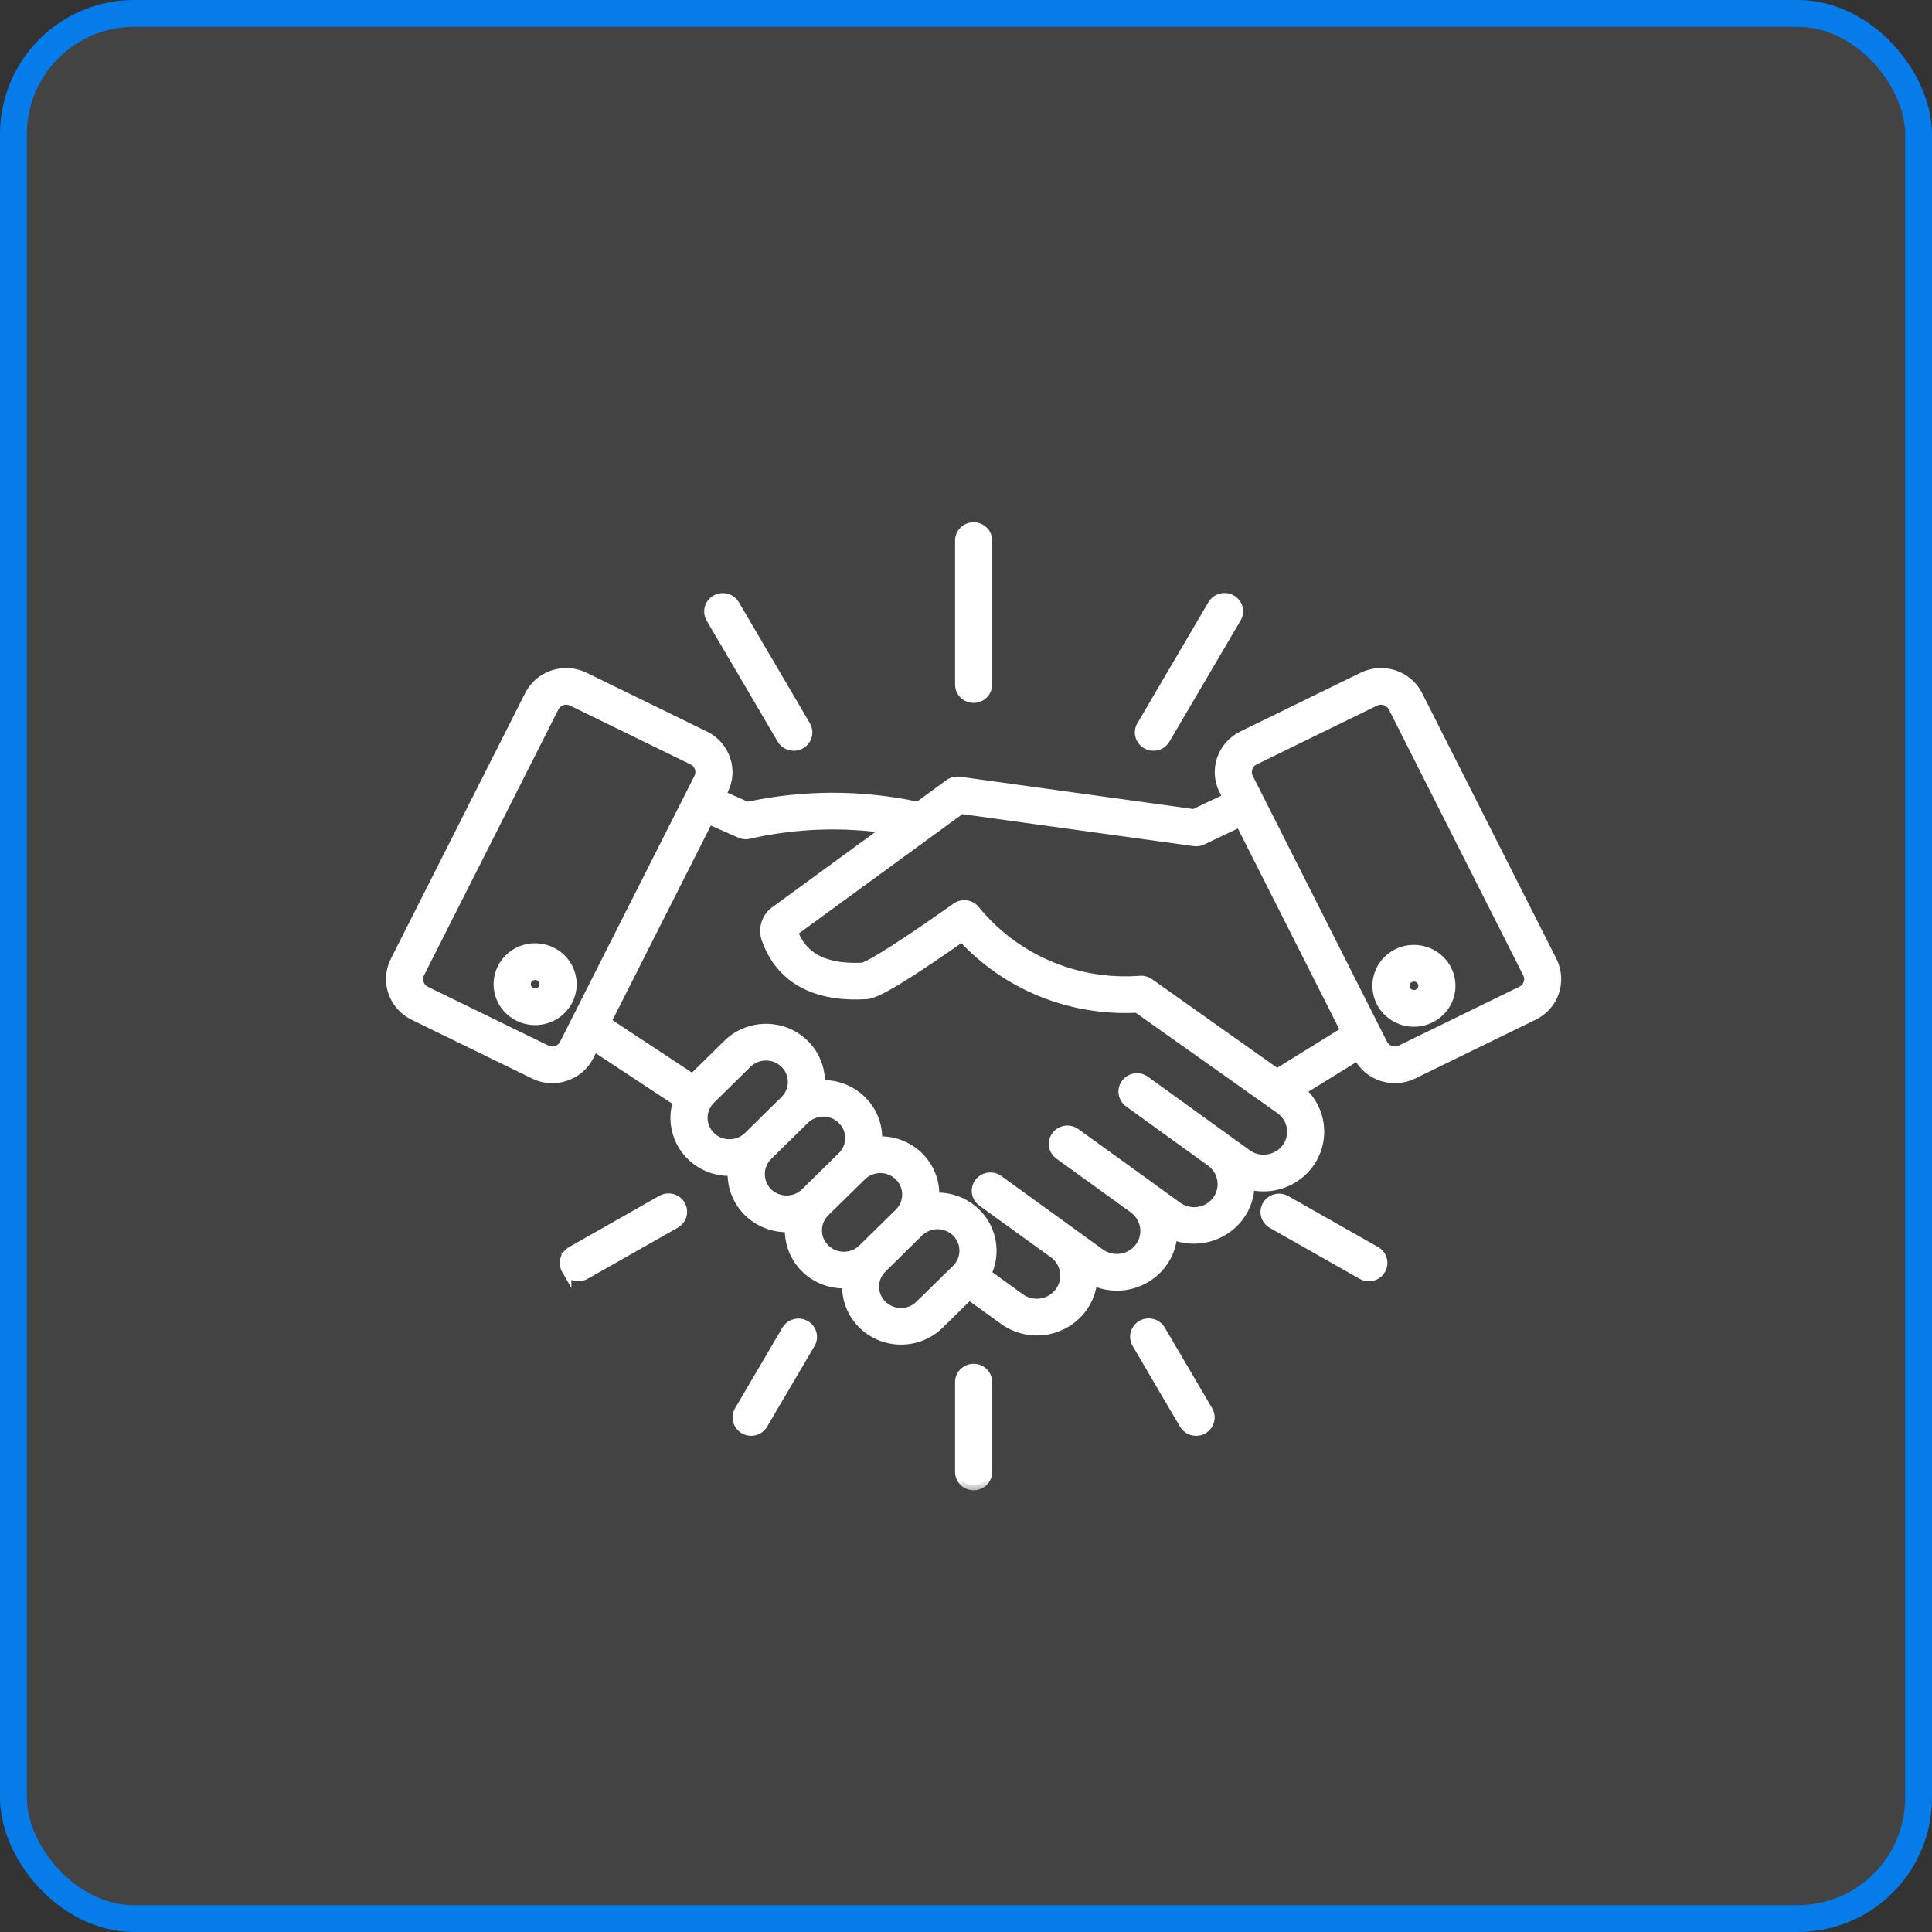
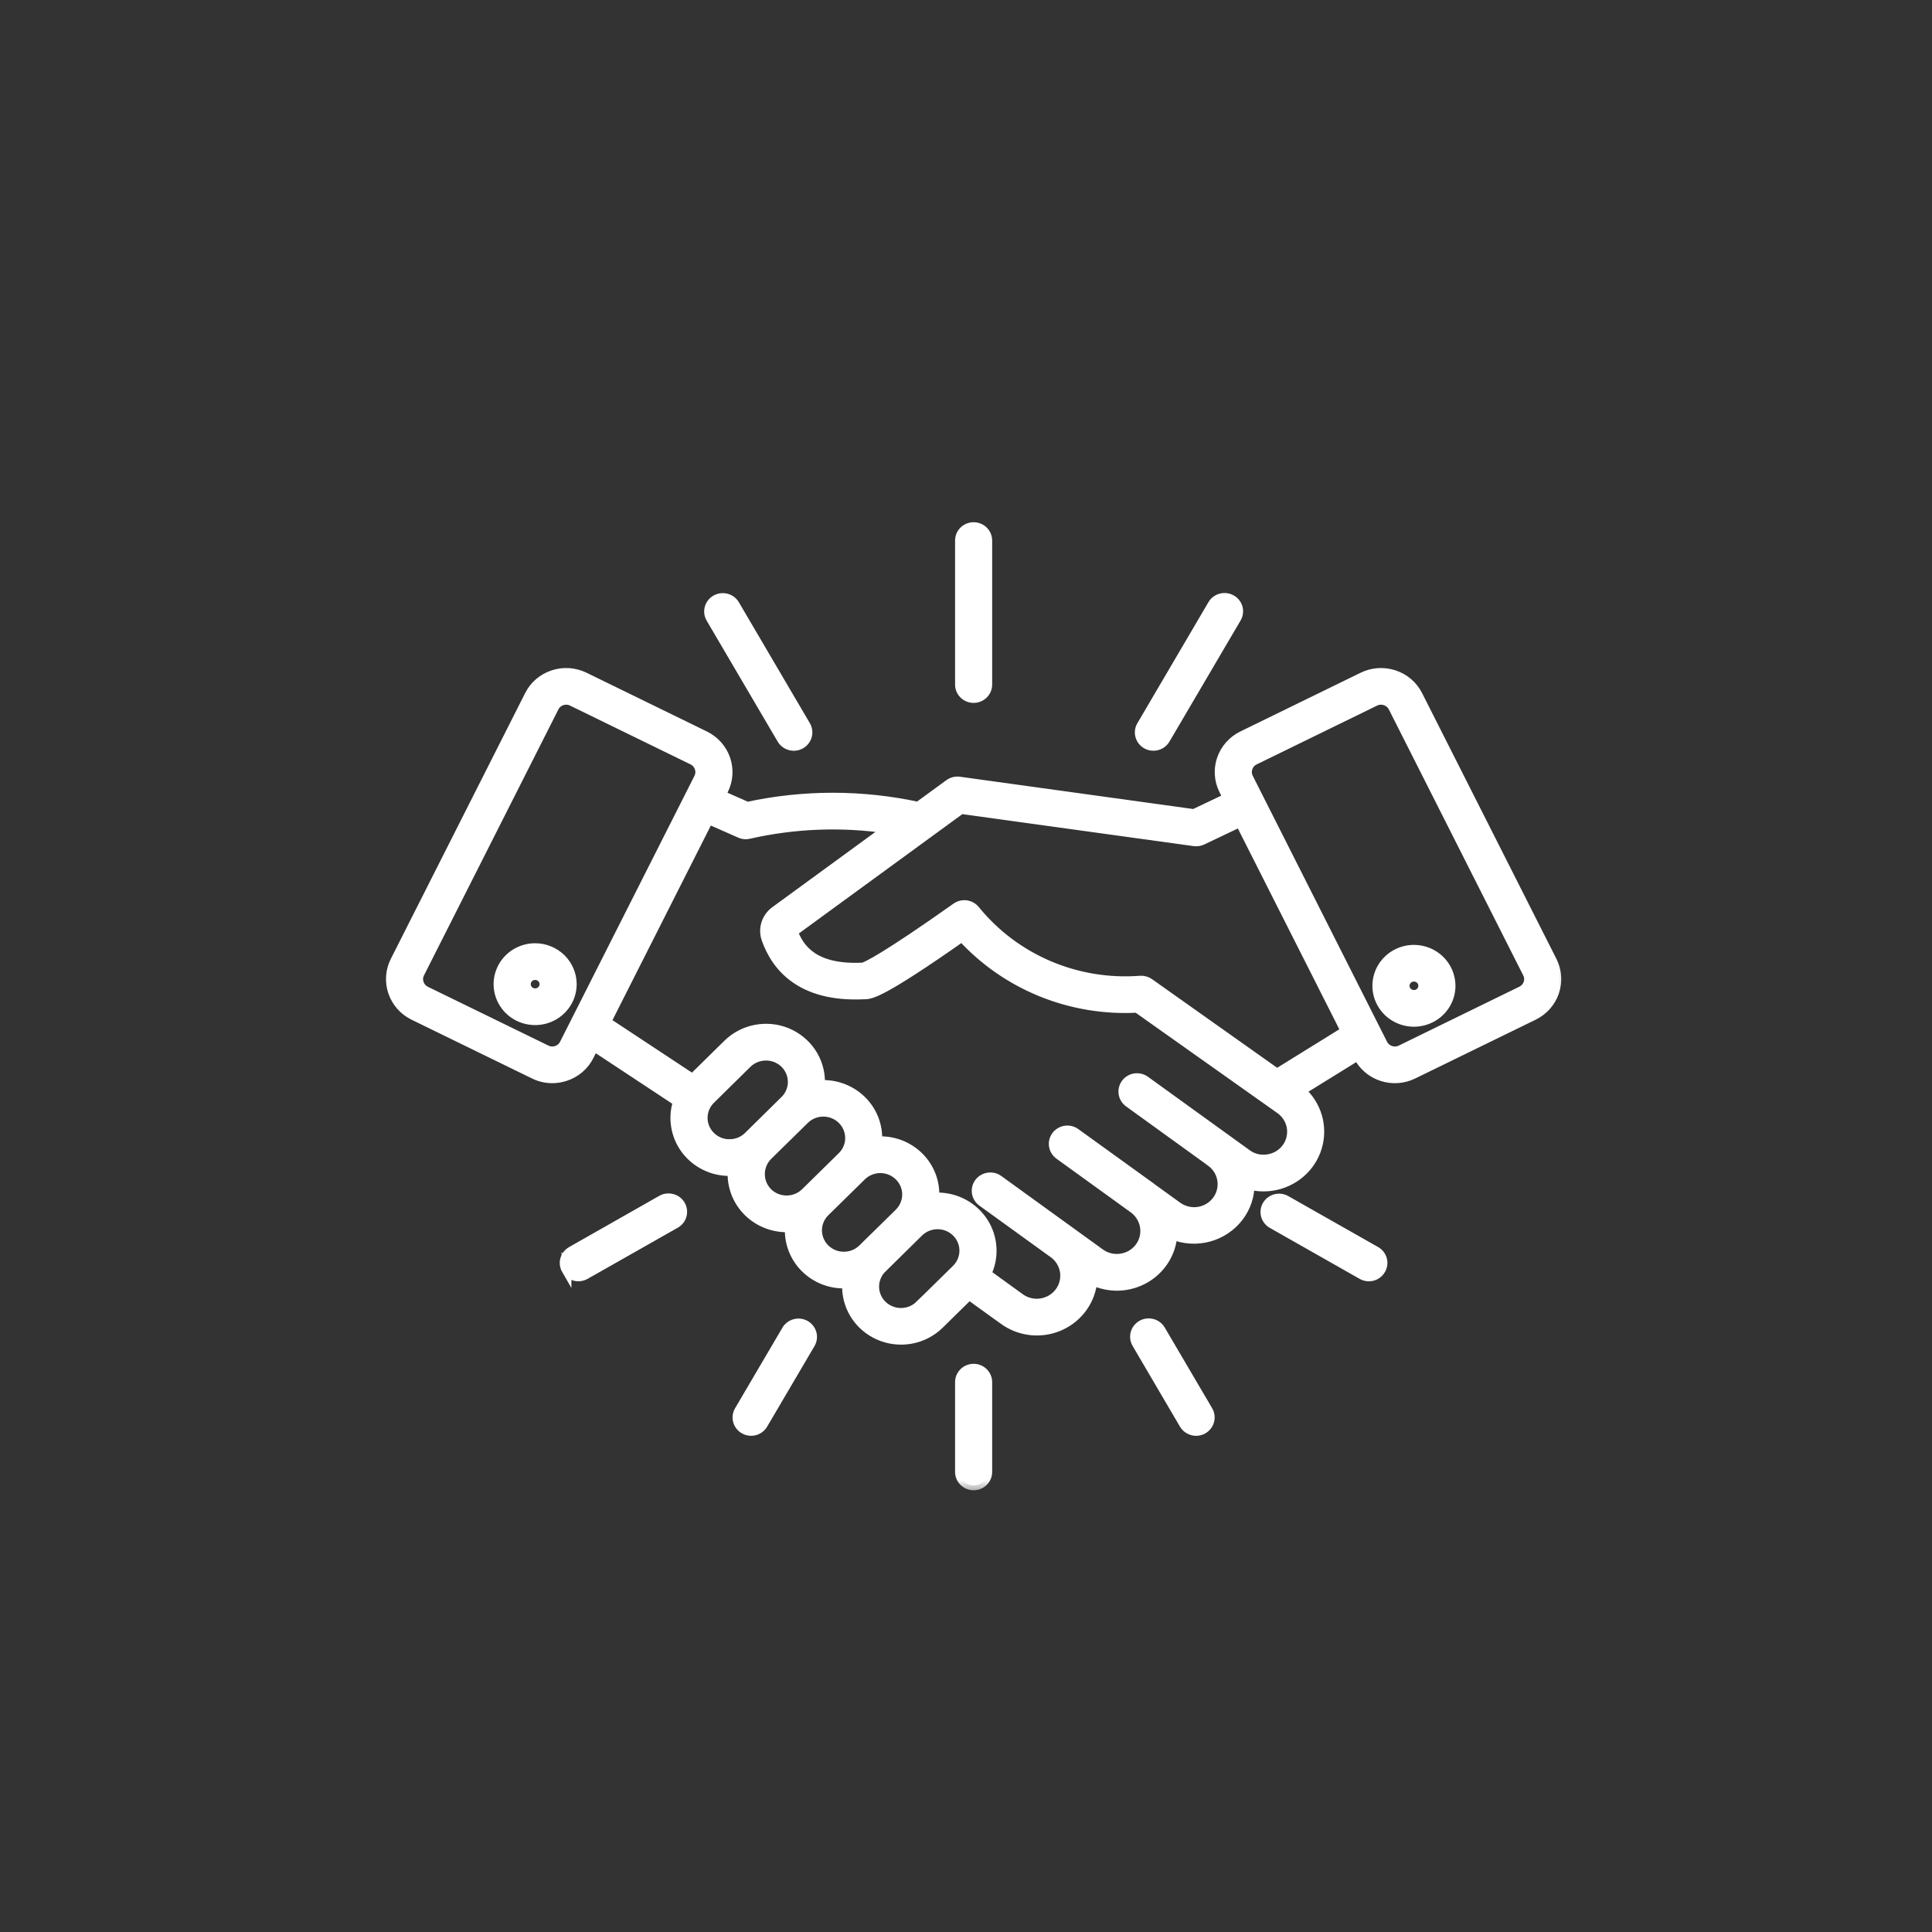
<svg xmlns="http://www.w3.org/2000/svg" width="72" height="72" viewBox="0 0 72 72" fill="none">
  <rect x="0" y="0" width="72" height="72" fill="#333333" stroke="none" />
-   <rect x="0.5" y="0.5" width="71" height="71" rx="4.5" fill="#D9D9D9" fill-opacity="0.1" stroke="#067CEA" />
  <mask id="path-2-outside-1_65_77" maskUnits="userSpaceOnUse" x="13.568" y="18.645" width="45" height="37" fill="black">
    <rect fill="white" x="13.568" y="18.645" width="45" height="37" />
-     <path fill-rule="evenodd" clip-rule="evenodd" d="M44.132 53.075L42.371 50.073C42.337 50.016 42.314 49.953 42.304 49.887C42.294 49.821 42.298 49.755 42.315 49.69C42.332 49.626 42.362 49.566 42.403 49.513C42.444 49.46 42.495 49.416 42.553 49.383C42.611 49.349 42.676 49.328 42.743 49.32C42.81 49.311 42.878 49.316 42.943 49.334C43.008 49.351 43.069 49.381 43.122 49.422C43.175 49.463 43.219 49.514 43.252 49.572L45.017 52.575C45.061 52.651 45.084 52.737 45.084 52.825C45.084 52.912 45.06 52.998 45.016 53.074C44.971 53.15 44.907 53.214 44.83 53.258C44.753 53.302 44.666 53.325 44.577 53.326C44.487 53.326 44.398 53.303 44.321 53.259C44.243 53.215 44.178 53.152 44.132 53.076V53.075ZM26.491 23.034C26.425 22.918 26.408 22.782 26.444 22.655C26.48 22.528 26.565 22.419 26.681 22.354C26.798 22.288 26.936 22.27 27.066 22.303C27.195 22.337 27.307 22.419 27.375 22.533L30.024 27.045C30.069 27.121 30.092 27.207 30.092 27.295C30.091 27.383 30.068 27.469 30.023 27.545C29.979 27.621 29.915 27.684 29.838 27.728C29.761 27.772 29.673 27.796 29.584 27.796C29.494 27.796 29.406 27.773 29.328 27.729C29.25 27.685 29.185 27.622 29.14 27.546L26.491 23.034ZM51.452 47.317C51.419 47.374 51.375 47.423 51.322 47.463C51.27 47.504 51.209 47.533 51.145 47.55C51.081 47.567 51.014 47.571 50.947 47.563C50.881 47.554 50.818 47.533 50.76 47.5L47.398 45.592C47.286 45.523 47.206 45.415 47.174 45.289C47.142 45.163 47.161 45.03 47.227 44.918C47.293 44.806 47.401 44.723 47.527 44.687C47.654 44.651 47.79 44.665 47.906 44.726L51.268 46.633C51.326 46.666 51.377 46.71 51.417 46.762C51.458 46.814 51.487 46.874 51.505 46.937C51.522 47.001 51.526 47.067 51.517 47.132C51.508 47.197 51.486 47.26 51.452 47.316V47.317ZM21.111 47.317C21.078 47.26 21.057 47.197 21.048 47.132C21.039 47.066 21.044 47 21.061 46.937C21.079 46.873 21.109 46.814 21.15 46.762C21.191 46.71 21.242 46.666 21.3 46.633L24.657 44.726C24.774 44.659 24.913 44.641 25.044 44.675C25.175 44.709 25.287 44.793 25.355 44.908C25.422 45.023 25.441 45.159 25.407 45.288C25.372 45.416 25.287 45.526 25.17 45.593L21.808 47.5C21.731 47.544 21.644 47.566 21.556 47.567C21.466 47.567 21.378 47.544 21.3 47.5C21.222 47.456 21.157 47.393 21.111 47.316V47.317ZM42.544 27.045L45.193 22.533C45.227 22.476 45.271 22.426 45.324 22.386C45.377 22.346 45.438 22.317 45.503 22.3C45.567 22.283 45.635 22.279 45.701 22.287C45.768 22.296 45.832 22.317 45.889 22.35C45.948 22.383 45.999 22.426 46.039 22.479C46.08 22.531 46.11 22.59 46.127 22.654C46.144 22.717 46.148 22.784 46.139 22.849C46.13 22.914 46.108 22.977 46.074 23.033L43.424 27.545C43.357 27.66 43.246 27.744 43.115 27.778C42.985 27.812 42.846 27.794 42.73 27.728C42.613 27.662 42.528 27.552 42.493 27.424C42.458 27.296 42.476 27.16 42.544 27.045ZM27.739 53.258C27.622 53.192 27.536 53.083 27.501 52.955C27.466 52.827 27.484 52.69 27.551 52.575L29.316 49.572C29.383 49.457 29.494 49.374 29.625 49.339C29.755 49.305 29.894 49.323 30.01 49.389C30.127 49.456 30.212 49.565 30.247 49.693C30.282 49.821 30.264 49.958 30.196 50.072L28.431 53.075C28.387 53.151 28.323 53.215 28.245 53.258C28.168 53.302 28.08 53.325 27.991 53.325C27.902 53.325 27.815 53.302 27.739 53.258L27.739 53.258ZM35.776 25.506V20.151C35.775 20.085 35.787 20.019 35.812 19.957C35.838 19.896 35.875 19.84 35.922 19.793C35.969 19.746 36.026 19.709 36.088 19.683C36.15 19.658 36.217 19.645 36.284 19.645C36.351 19.645 36.418 19.658 36.48 19.683C36.542 19.709 36.598 19.746 36.646 19.793C36.693 19.84 36.73 19.896 36.755 19.957C36.781 20.019 36.793 20.085 36.792 20.151V25.506C36.793 25.572 36.781 25.638 36.755 25.699C36.73 25.76 36.693 25.816 36.646 25.863C36.598 25.91 36.542 25.948 36.48 25.973C36.418 25.999 36.351 26.012 36.284 26.012C36.217 26.012 36.15 25.999 36.088 25.973C36.026 25.948 35.969 25.91 35.922 25.863C35.875 25.816 35.838 25.76 35.812 25.699C35.787 25.638 35.775 25.572 35.776 25.506ZM36.284 55.355C36.149 55.355 36.02 55.303 35.925 55.209C35.829 55.115 35.776 54.988 35.776 54.855V51.514C35.775 51.448 35.787 51.382 35.812 51.321C35.838 51.26 35.875 51.204 35.922 51.157C35.969 51.109 36.026 51.072 36.088 51.047C36.15 51.021 36.217 51.008 36.284 51.008C36.351 51.008 36.418 51.021 36.48 51.047C36.542 51.072 36.598 51.109 36.646 51.157C36.693 51.204 36.73 51.26 36.755 51.321C36.781 51.382 36.793 51.448 36.792 51.514V54.855C36.792 54.988 36.739 55.115 36.643 55.209C36.548 55.303 36.419 55.355 36.284 55.355V55.355ZM19.943 37.018C19.874 37.018 19.807 36.998 19.75 36.96C19.694 36.923 19.649 36.869 19.623 36.807C19.597 36.745 19.59 36.676 19.604 36.61C19.617 36.544 19.65 36.483 19.699 36.436C19.747 36.388 19.809 36.356 19.877 36.343C19.944 36.33 20.013 36.336 20.077 36.362C20.14 36.388 20.194 36.432 20.232 36.488C20.27 36.544 20.291 36.61 20.291 36.677C20.291 36.768 20.254 36.854 20.189 36.918C20.123 36.982 20.035 37.018 19.943 37.018ZM19.943 35.335C19.673 35.335 19.409 35.414 19.184 35.561C18.96 35.709 18.785 35.918 18.682 36.164C18.578 36.409 18.551 36.679 18.604 36.939C18.657 37.199 18.787 37.438 18.977 37.626C19.168 37.814 19.412 37.942 19.677 37.993C19.941 38.045 20.216 38.019 20.465 37.917C20.715 37.815 20.928 37.643 21.078 37.422C21.228 37.202 21.308 36.942 21.308 36.677C21.307 36.321 21.163 35.98 20.907 35.728C20.652 35.477 20.305 35.336 19.943 35.335V35.335ZM52.693 37.079C52.624 37.079 52.557 37.059 52.501 37.021C52.444 36.984 52.399 36.93 52.373 36.868C52.347 36.806 52.34 36.737 52.354 36.671C52.367 36.605 52.4 36.544 52.449 36.496C52.498 36.449 52.559 36.416 52.627 36.403C52.694 36.39 52.764 36.397 52.827 36.423C52.89 36.449 52.944 36.492 52.983 36.549C53.021 36.605 53.041 36.671 53.041 36.738C53.041 36.828 53.004 36.915 52.939 36.979C52.873 37.043 52.785 37.079 52.693 37.079ZM52.693 35.396C52.423 35.396 52.159 35.475 51.935 35.622C51.71 35.77 51.535 35.979 51.432 36.224C51.329 36.47 51.302 36.739 51.354 37C51.407 37.26 51.537 37.499 51.728 37.687C51.919 37.874 52.162 38.002 52.427 38.054C52.691 38.106 52.966 38.079 53.215 37.978C53.465 37.876 53.678 37.704 53.828 37.483C53.978 37.263 54.058 37.003 54.058 36.738C54.057 36.382 53.913 36.041 53.658 35.79C53.402 35.538 53.055 35.397 52.693 35.396ZM56.955 36.65C56.977 36.588 56.987 36.523 56.983 36.457C56.978 36.392 56.961 36.328 56.931 36.27L51.921 26.355C51.861 26.237 51.755 26.147 51.628 26.105C51.5 26.063 51.361 26.072 51.24 26.131L46.75 28.324C46.69 28.353 46.637 28.393 46.594 28.442C46.55 28.492 46.518 28.549 46.498 28.612C46.476 28.673 46.466 28.739 46.471 28.804C46.475 28.869 46.492 28.933 46.522 28.992L51.528 38.906C51.589 39.024 51.694 39.114 51.822 39.156C51.949 39.198 52.088 39.189 52.209 39.13L56.699 36.937C56.76 36.908 56.813 36.868 56.857 36.819C56.901 36.77 56.935 36.712 56.955 36.649V36.65ZM47.59 40.013L42.828 36.64C42.73 36.571 42.611 36.538 42.491 36.547C41.325 36.637 40.154 36.444 39.081 35.986C38.008 35.528 37.065 34.818 36.336 33.919C36.254 33.819 36.136 33.753 36.007 33.735C35.877 33.718 35.746 33.75 35.64 33.825C32.954 35.726 32.31 36.015 32.166 36.057C32.158 36.057 32.146 36.058 32.138 36.058C30.325 36.145 29.784 35.356 29.548 34.724L35.816 30.149L44.508 31.351C44.608 31.365 44.71 31.349 44.801 31.306L46.214 30.633L50.152 38.426L47.59 40.013ZM47.947 42.793C48.111 42.57 48.18 42.292 48.139 42.02C48.118 41.885 48.07 41.755 47.998 41.638C47.926 41.521 47.831 41.419 47.718 41.338L42.38 37.557C41.159 37.623 39.939 37.419 38.809 36.961C37.68 36.502 36.669 35.8 35.852 34.906C32.798 37.048 32.446 37.054 32.21 37.057H32.186C29.832 37.17 28.916 35.997 28.564 34.994C28.498 34.81 28.494 34.61 28.553 34.423C28.611 34.237 28.728 34.074 28.888 33.957L33.102 30.881C31.372 30.624 29.608 30.692 27.903 31.08C27.866 31.088 27.829 31.093 27.791 31.093C27.719 31.093 27.648 31.078 27.583 31.048L26.406 30.528L22.588 38.081L25.81 40.208L27.123 38.917C27.404 38.64 27.764 38.451 28.154 38.375C28.545 38.298 28.951 38.337 29.319 38.487C29.687 38.638 30.002 38.892 30.223 39.218C30.444 39.544 30.561 39.927 30.561 40.319C30.561 40.359 30.56 40.399 30.557 40.438C30.597 40.436 30.637 40.434 30.681 40.434C30.956 40.434 31.228 40.489 31.48 40.596C31.733 40.703 31.96 40.86 32.148 41.056C32.337 41.253 32.482 41.486 32.575 41.74C32.668 41.995 32.707 42.265 32.69 42.535C32.974 42.517 33.259 42.559 33.526 42.658C33.792 42.758 34.034 42.911 34.236 43.109C34.437 43.307 34.593 43.545 34.694 43.807C34.794 44.07 34.837 44.35 34.819 44.629C34.859 44.627 34.903 44.626 34.943 44.626C35.285 44.627 35.62 44.713 35.918 44.876C36.216 45.039 36.468 45.274 36.649 45.558C36.83 45.843 36.934 46.167 36.953 46.502C36.972 46.837 36.904 47.171 36.756 47.474L38.013 48.383C38.239 48.546 38.522 48.613 38.798 48.571C39.075 48.529 39.324 48.381 39.49 48.16C39.656 47.938 39.726 47.661 39.685 47.388C39.644 47.116 39.494 46.871 39.27 46.706C39.266 46.705 39.266 46.704 39.262 46.702L36.604 44.781C36.495 44.702 36.423 44.584 36.403 44.453C36.383 44.322 36.416 44.188 36.496 44.081C36.576 43.974 36.697 43.903 36.83 43.883C36.964 43.863 37.1 43.896 37.209 43.975L40.995 46.713C41.107 46.794 41.234 46.852 41.37 46.885C41.505 46.917 41.645 46.923 41.783 46.901C41.92 46.881 42.052 46.834 42.171 46.764C42.29 46.693 42.394 46.6 42.476 46.49C42.558 46.38 42.617 46.255 42.65 46.123C42.683 45.99 42.689 45.852 42.668 45.717C42.625 45.447 42.477 45.203 42.255 45.038L39.478 43.032C39.369 42.954 39.296 42.836 39.276 42.705C39.255 42.574 39.288 42.441 39.368 42.334C39.447 42.227 39.567 42.155 39.7 42.135C39.834 42.115 39.969 42.147 40.078 42.226L42.852 44.227V44.229C42.856 44.23 42.856 44.232 42.856 44.233L43.868 44.964C43.98 45.046 44.108 45.106 44.243 45.139C44.379 45.173 44.519 45.18 44.658 45.16C44.796 45.14 44.929 45.093 45.048 45.022C45.168 44.951 45.272 44.857 45.355 44.747C45.438 44.636 45.497 44.51 45.53 44.377C45.563 44.243 45.569 44.105 45.547 43.969C45.526 43.833 45.477 43.703 45.404 43.586C45.33 43.469 45.234 43.367 45.121 43.287V43.286L42.071 41.083C42.017 41.044 41.972 40.995 41.937 40.939C41.903 40.882 41.88 40.82 41.87 40.755C41.86 40.69 41.863 40.624 41.879 40.56C41.895 40.496 41.924 40.436 41.963 40.383C42.003 40.33 42.053 40.285 42.11 40.251C42.167 40.217 42.231 40.195 42.297 40.185C42.363 40.175 42.431 40.178 42.495 40.194C42.56 40.21 42.622 40.238 42.675 40.277L46.466 43.014C46.577 43.096 46.704 43.154 46.839 43.187C46.973 43.219 47.113 43.224 47.25 43.203C47.528 43.162 47.779 43.015 47.946 42.793L47.947 42.793ZM34.283 48.641C34.19 48.732 34.08 48.805 33.959 48.854C33.838 48.903 33.708 48.929 33.577 48.929C33.446 48.929 33.316 48.904 33.195 48.854C33.074 48.805 32.964 48.733 32.871 48.642C32.778 48.551 32.705 48.443 32.654 48.324C32.604 48.205 32.578 48.077 32.578 47.948C32.578 47.819 32.604 47.691 32.654 47.572C32.704 47.453 32.777 47.345 32.87 47.254C32.87 47.253 32.87 47.253 32.874 47.253L34.235 45.912C34.422 45.729 34.676 45.626 34.941 45.626C35.205 45.626 35.459 45.73 35.646 45.913C35.833 46.097 35.938 46.347 35.938 46.607C35.939 46.867 35.834 47.116 35.648 47.301L34.283 48.642V48.641ZM31.445 46.831C31.248 46.831 31.055 46.774 30.892 46.666C30.728 46.558 30.6 46.405 30.525 46.226C30.449 46.047 30.43 45.85 30.468 45.66C30.507 45.469 30.602 45.295 30.741 45.158L32.106 43.817C32.294 43.635 32.547 43.533 32.81 43.534C33.074 43.535 33.326 43.639 33.513 43.822C33.699 44.005 33.804 44.253 33.805 44.512C33.806 44.771 33.703 45.02 33.519 45.205L32.154 46.545C32.06 46.637 31.95 46.709 31.828 46.758C31.707 46.807 31.577 46.832 31.445 46.831V46.831ZM28.608 44.45C28.423 44.264 28.32 44.015 28.32 43.756C28.32 43.496 28.423 43.247 28.608 43.062L29.973 41.721C30.065 41.629 30.175 41.556 30.296 41.506C30.418 41.456 30.548 41.43 30.68 41.429C30.811 41.429 30.941 41.454 31.063 41.503C31.185 41.553 31.295 41.625 31.388 41.717C31.481 41.808 31.555 41.917 31.605 42.036C31.655 42.156 31.681 42.284 31.681 42.413C31.681 42.542 31.654 42.67 31.604 42.79C31.553 42.909 31.479 43.017 31.385 43.108L30.02 44.45C29.833 44.633 29.579 44.736 29.314 44.736C29.049 44.736 28.795 44.633 28.608 44.45ZM27.183 42.64C26.986 42.64 26.793 42.582 26.629 42.474C26.465 42.366 26.338 42.213 26.262 42.034C26.187 41.855 26.167 41.658 26.206 41.468C26.244 41.278 26.339 41.103 26.479 40.966L27.84 39.625C27.933 39.534 28.043 39.462 28.165 39.413C28.286 39.364 28.417 39.339 28.548 39.34C28.745 39.34 28.938 39.397 29.102 39.505C29.265 39.613 29.393 39.766 29.468 39.945C29.544 40.124 29.564 40.321 29.525 40.511C29.486 40.701 29.392 40.876 29.252 41.013L27.891 42.354C27.798 42.445 27.688 42.517 27.566 42.566C27.445 42.615 27.314 42.64 27.183 42.639V42.64ZM21.035 38.906L26.046 28.992C26.104 28.873 26.113 28.737 26.07 28.612C26.028 28.488 25.937 28.384 25.818 28.324L21.324 26.131C21.264 26.102 21.2 26.084 21.133 26.08C21.067 26.076 21.001 26.084 20.938 26.105C20.875 26.126 20.817 26.159 20.767 26.202C20.717 26.245 20.677 26.297 20.647 26.355L15.636 36.27C15.607 36.328 15.589 36.392 15.585 36.457C15.581 36.523 15.59 36.588 15.612 36.65C15.633 36.712 15.665 36.77 15.709 36.819C15.752 36.868 15.805 36.909 15.864 36.938L20.359 39.131C20.418 39.16 20.483 39.177 20.549 39.182C20.615 39.186 20.681 39.177 20.743 39.156C20.806 39.135 20.865 39.103 20.915 39.06C20.965 39.017 21.006 38.965 21.035 38.906ZM52.833 25.91C52.653 25.554 52.336 25.283 51.953 25.157C51.569 25.03 51.15 25.058 50.788 25.235L46.297 27.428C45.937 27.606 45.662 27.917 45.533 28.293C45.404 28.67 45.431 29.081 45.609 29.437L45.761 29.736L44.496 30.338L35.752 29.128C35.619 29.11 35.483 29.144 35.375 29.223L34.219 30.067C32.12 29.613 29.946 29.613 27.847 30.068L26.859 29.631L26.959 29.437C27.137 29.08 27.164 28.669 27.035 28.293C26.906 27.917 26.631 27.606 26.27 27.428L21.776 25.234C21.414 25.058 20.996 25.03 20.613 25.157C20.23 25.283 19.914 25.554 19.735 25.91L14.724 35.825C14.546 36.181 14.519 36.592 14.648 36.968C14.777 37.345 15.051 37.656 15.412 37.834L19.907 40.027C20.115 40.13 20.346 40.184 20.579 40.184C20.745 40.184 20.91 40.157 21.067 40.105C21.258 40.043 21.434 39.945 21.585 39.815C21.736 39.686 21.86 39.528 21.948 39.352L22.132 38.985L25.266 41.054C25.168 41.352 25.143 41.667 25.194 41.975C25.244 42.283 25.367 42.576 25.554 42.828C25.741 43.08 25.986 43.285 26.269 43.426C26.552 43.568 26.866 43.641 27.183 43.641C27.223 43.641 27.263 43.64 27.303 43.637C27.303 43.677 27.299 43.716 27.299 43.756C27.3 44.282 27.512 44.786 27.89 45.157C28.269 45.529 28.782 45.737 29.316 45.738C29.356 45.738 29.396 45.734 29.436 45.732C29.432 45.772 29.432 45.812 29.432 45.852C29.432 46.112 29.483 46.37 29.584 46.61C29.685 46.851 29.833 47.069 30.02 47.253C30.207 47.437 30.43 47.583 30.674 47.683C30.919 47.782 31.181 47.833 31.445 47.832C31.489 47.832 31.529 47.831 31.569 47.828C31.545 48.229 31.645 48.628 31.856 48.972C32.068 49.316 32.38 49.588 32.753 49.753C33.125 49.918 33.54 49.968 33.942 49.896C34.344 49.824 34.714 49.633 35.003 49.349L36.116 48.255L37.413 49.19C37.711 49.405 38.061 49.538 38.429 49.576C38.797 49.613 39.168 49.553 39.504 49.402C39.84 49.251 40.13 49.014 40.342 48.717C40.554 48.419 40.681 48.071 40.711 47.709C41.016 47.856 41.355 47.928 41.695 47.916C42.036 47.904 42.368 47.81 42.663 47.642C42.958 47.474 43.206 47.237 43.386 46.953C43.565 46.668 43.67 46.344 43.692 46.009C44.122 46.185 44.6 46.214 45.049 46.092C45.498 45.97 45.892 45.703 46.169 45.335C46.426 44.993 46.567 44.579 46.569 44.153C46.843 44.222 47.127 44.235 47.406 44.193C47.795 44.134 48.16 43.967 48.456 43.712C48.753 43.457 48.97 43.125 49.081 42.753C49.193 42.382 49.195 41.987 49.087 41.614C48.978 41.242 48.765 40.907 48.47 40.65L50.608 39.327L50.62 39.352C50.708 39.528 50.831 39.686 50.982 39.815C51.133 39.945 51.308 40.044 51.497 40.106C51.687 40.169 51.887 40.194 52.087 40.181C52.287 40.167 52.482 40.115 52.661 40.027L57.155 37.834C57.516 37.656 57.791 37.345 57.92 36.969C58.049 36.592 58.021 36.181 57.844 35.825L52.833 25.91Z" />
  </mask>
  <path fill-rule="evenodd" clip-rule="evenodd" d="M44.132 53.075L42.371 50.073C42.337 50.016 42.314 49.953 42.304 49.887C42.294 49.821 42.298 49.755 42.315 49.69C42.332 49.626 42.362 49.566 42.403 49.513C42.444 49.46 42.495 49.416 42.553 49.383C42.611 49.349 42.676 49.328 42.743 49.32C42.81 49.311 42.878 49.316 42.943 49.334C43.008 49.351 43.069 49.381 43.122 49.422C43.175 49.463 43.219 49.514 43.252 49.572L45.017 52.575C45.061 52.651 45.084 52.737 45.084 52.825C45.084 52.912 45.06 52.998 45.016 53.074C44.971 53.15 44.907 53.214 44.83 53.258C44.753 53.302 44.666 53.325 44.577 53.326C44.487 53.326 44.398 53.303 44.321 53.259C44.243 53.215 44.178 53.152 44.132 53.076V53.075ZM26.491 23.034C26.425 22.918 26.408 22.782 26.444 22.655C26.48 22.528 26.565 22.419 26.681 22.354C26.798 22.288 26.936 22.27 27.066 22.303C27.195 22.337 27.307 22.419 27.375 22.533L30.024 27.045C30.069 27.121 30.092 27.207 30.092 27.295C30.091 27.383 30.068 27.469 30.023 27.545C29.979 27.621 29.915 27.684 29.838 27.728C29.761 27.772 29.673 27.796 29.584 27.796C29.494 27.796 29.406 27.773 29.328 27.729C29.25 27.685 29.185 27.622 29.14 27.546L26.491 23.034ZM51.452 47.317C51.419 47.374 51.375 47.423 51.322 47.463C51.27 47.504 51.209 47.533 51.145 47.55C51.081 47.567 51.014 47.571 50.947 47.563C50.881 47.554 50.818 47.533 50.76 47.5L47.398 45.592C47.286 45.523 47.206 45.415 47.174 45.289C47.142 45.163 47.161 45.03 47.227 44.918C47.293 44.806 47.401 44.723 47.527 44.687C47.654 44.651 47.79 44.665 47.906 44.726L51.268 46.633C51.326 46.666 51.377 46.71 51.417 46.762C51.458 46.814 51.487 46.874 51.505 46.937C51.522 47.001 51.526 47.067 51.517 47.132C51.508 47.197 51.486 47.26 51.452 47.316V47.317ZM21.111 47.317C21.078 47.26 21.057 47.197 21.048 47.132C21.039 47.066 21.044 47 21.061 46.937C21.079 46.873 21.109 46.814 21.15 46.762C21.191 46.71 21.242 46.666 21.3 46.633L24.657 44.726C24.774 44.659 24.913 44.641 25.044 44.675C25.175 44.709 25.287 44.793 25.355 44.908C25.422 45.023 25.441 45.159 25.407 45.288C25.372 45.416 25.287 45.526 25.17 45.593L21.808 47.5C21.731 47.544 21.644 47.566 21.556 47.567C21.466 47.567 21.378 47.544 21.3 47.5C21.222 47.456 21.157 47.393 21.111 47.316V47.317ZM42.544 27.045L45.193 22.533C45.227 22.476 45.271 22.426 45.324 22.386C45.377 22.346 45.438 22.317 45.503 22.3C45.567 22.283 45.635 22.279 45.701 22.287C45.768 22.296 45.832 22.317 45.889 22.35C45.948 22.383 45.999 22.426 46.039 22.479C46.08 22.531 46.11 22.59 46.127 22.654C46.144 22.717 46.148 22.784 46.139 22.849C46.13 22.914 46.108 22.977 46.074 23.033L43.424 27.545C43.357 27.66 43.246 27.744 43.115 27.778C42.985 27.812 42.846 27.794 42.73 27.728C42.613 27.662 42.528 27.552 42.493 27.424C42.458 27.296 42.476 27.16 42.544 27.045ZM27.739 53.258C27.622 53.192 27.536 53.083 27.501 52.955C27.466 52.827 27.484 52.69 27.551 52.575L29.316 49.572C29.383 49.457 29.494 49.374 29.625 49.339C29.755 49.305 29.894 49.323 30.01 49.389C30.127 49.456 30.212 49.565 30.247 49.693C30.282 49.821 30.264 49.958 30.196 50.072L28.431 53.075C28.387 53.151 28.323 53.215 28.245 53.258C28.168 53.302 28.08 53.325 27.991 53.325C27.902 53.325 27.815 53.302 27.739 53.258L27.739 53.258ZM35.776 25.506V20.151C35.775 20.085 35.787 20.019 35.812 19.957C35.838 19.896 35.875 19.84 35.922 19.793C35.969 19.746 36.026 19.709 36.088 19.683C36.15 19.658 36.217 19.645 36.284 19.645C36.351 19.645 36.418 19.658 36.48 19.683C36.542 19.709 36.598 19.746 36.646 19.793C36.693 19.84 36.73 19.896 36.755 19.957C36.781 20.019 36.793 20.085 36.792 20.151V25.506C36.793 25.572 36.781 25.638 36.755 25.699C36.73 25.76 36.693 25.816 36.646 25.863C36.598 25.91 36.542 25.948 36.48 25.973C36.418 25.999 36.351 26.012 36.284 26.012C36.217 26.012 36.15 25.999 36.088 25.973C36.026 25.948 35.969 25.91 35.922 25.863C35.875 25.816 35.838 25.76 35.812 25.699C35.787 25.638 35.775 25.572 35.776 25.506ZM36.284 55.355C36.149 55.355 36.02 55.303 35.925 55.209C35.829 55.115 35.776 54.988 35.776 54.855V51.514C35.775 51.448 35.787 51.382 35.812 51.321C35.838 51.26 35.875 51.204 35.922 51.157C35.969 51.109 36.026 51.072 36.088 51.047C36.15 51.021 36.217 51.008 36.284 51.008C36.351 51.008 36.418 51.021 36.48 51.047C36.542 51.072 36.598 51.109 36.646 51.157C36.693 51.204 36.73 51.26 36.755 51.321C36.781 51.382 36.793 51.448 36.792 51.514V54.855C36.792 54.988 36.739 55.115 36.643 55.209C36.548 55.303 36.419 55.355 36.284 55.355V55.355ZM19.943 37.018C19.874 37.018 19.807 36.998 19.75 36.96C19.694 36.923 19.649 36.869 19.623 36.807C19.597 36.745 19.59 36.676 19.604 36.61C19.617 36.544 19.65 36.483 19.699 36.436C19.747 36.388 19.809 36.356 19.877 36.343C19.944 36.33 20.013 36.336 20.077 36.362C20.14 36.388 20.194 36.432 20.232 36.488C20.27 36.544 20.291 36.61 20.291 36.677C20.291 36.768 20.254 36.854 20.189 36.918C20.123 36.982 20.035 37.018 19.943 37.018ZM19.943 35.335C19.673 35.335 19.409 35.414 19.184 35.561C18.96 35.709 18.785 35.918 18.682 36.164C18.578 36.409 18.551 36.679 18.604 36.939C18.657 37.199 18.787 37.438 18.977 37.626C19.168 37.814 19.412 37.942 19.677 37.993C19.941 38.045 20.216 38.019 20.465 37.917C20.715 37.815 20.928 37.643 21.078 37.422C21.228 37.202 21.308 36.942 21.308 36.677C21.307 36.321 21.163 35.98 20.907 35.728C20.652 35.477 20.305 35.336 19.943 35.335V35.335ZM52.693 37.079C52.624 37.079 52.557 37.059 52.501 37.021C52.444 36.984 52.399 36.93 52.373 36.868C52.347 36.806 52.34 36.737 52.354 36.671C52.367 36.605 52.4 36.544 52.449 36.496C52.498 36.449 52.559 36.416 52.627 36.403C52.694 36.39 52.764 36.397 52.827 36.423C52.89 36.449 52.944 36.492 52.983 36.549C53.021 36.605 53.041 36.671 53.041 36.738C53.041 36.828 53.004 36.915 52.939 36.979C52.873 37.043 52.785 37.079 52.693 37.079ZM52.693 35.396C52.423 35.396 52.159 35.475 51.935 35.622C51.71 35.77 51.535 35.979 51.432 36.224C51.329 36.47 51.302 36.739 51.354 37C51.407 37.26 51.537 37.499 51.728 37.687C51.919 37.874 52.162 38.002 52.427 38.054C52.691 38.106 52.966 38.079 53.215 37.978C53.465 37.876 53.678 37.704 53.828 37.483C53.978 37.263 54.058 37.003 54.058 36.738C54.057 36.382 53.913 36.041 53.658 35.79C53.402 35.538 53.055 35.397 52.693 35.396ZM56.955 36.65C56.977 36.588 56.987 36.523 56.983 36.457C56.978 36.392 56.961 36.328 56.931 36.27L51.921 26.355C51.861 26.237 51.755 26.147 51.628 26.105C51.5 26.063 51.361 26.072 51.24 26.131L46.75 28.324C46.69 28.353 46.637 28.393 46.594 28.442C46.55 28.492 46.518 28.549 46.498 28.612C46.476 28.673 46.466 28.739 46.471 28.804C46.475 28.869 46.492 28.933 46.522 28.992L51.528 38.906C51.589 39.024 51.694 39.114 51.822 39.156C51.949 39.198 52.088 39.189 52.209 39.13L56.699 36.937C56.76 36.908 56.813 36.868 56.857 36.819C56.901 36.77 56.935 36.712 56.955 36.649V36.65ZM47.59 40.013L42.828 36.64C42.73 36.571 42.611 36.538 42.491 36.547C41.325 36.637 40.154 36.444 39.081 35.986C38.008 35.528 37.065 34.818 36.336 33.919C36.254 33.819 36.136 33.753 36.007 33.735C35.877 33.718 35.746 33.75 35.64 33.825C32.954 35.726 32.31 36.015 32.166 36.057C32.158 36.057 32.146 36.058 32.138 36.058C30.325 36.145 29.784 35.356 29.548 34.724L35.816 30.149L44.508 31.351C44.608 31.365 44.71 31.349 44.801 31.306L46.214 30.633L50.152 38.426L47.59 40.013ZM47.947 42.793C48.111 42.57 48.18 42.292 48.139 42.02C48.118 41.885 48.07 41.755 47.998 41.638C47.926 41.521 47.831 41.419 47.718 41.338L42.38 37.557C41.159 37.623 39.939 37.419 38.809 36.961C37.68 36.502 36.669 35.8 35.852 34.906C32.798 37.048 32.446 37.054 32.21 37.057H32.186C29.832 37.17 28.916 35.997 28.564 34.994C28.498 34.81 28.494 34.61 28.553 34.423C28.611 34.237 28.728 34.074 28.888 33.957L33.102 30.881C31.372 30.624 29.608 30.692 27.903 31.08C27.866 31.088 27.829 31.093 27.791 31.093C27.719 31.093 27.648 31.078 27.583 31.048L26.406 30.528L22.588 38.081L25.81 40.208L27.123 38.917C27.404 38.64 27.764 38.451 28.154 38.375C28.545 38.298 28.951 38.337 29.319 38.487C29.687 38.638 30.002 38.892 30.223 39.218C30.444 39.544 30.561 39.927 30.561 40.319C30.561 40.359 30.56 40.399 30.557 40.438C30.597 40.436 30.637 40.434 30.681 40.434C30.956 40.434 31.228 40.489 31.48 40.596C31.733 40.703 31.96 40.86 32.148 41.056C32.337 41.253 32.482 41.486 32.575 41.74C32.668 41.995 32.707 42.265 32.69 42.535C32.974 42.517 33.259 42.559 33.526 42.658C33.792 42.758 34.034 42.911 34.236 43.109C34.437 43.307 34.593 43.545 34.694 43.807C34.794 44.07 34.837 44.35 34.819 44.629C34.859 44.627 34.903 44.626 34.943 44.626C35.285 44.627 35.62 44.713 35.918 44.876C36.216 45.039 36.468 45.274 36.649 45.558C36.83 45.843 36.934 46.167 36.953 46.502C36.972 46.837 36.904 47.171 36.756 47.474L38.013 48.383C38.239 48.546 38.522 48.613 38.798 48.571C39.075 48.529 39.324 48.381 39.49 48.16C39.656 47.938 39.726 47.661 39.685 47.388C39.644 47.116 39.494 46.871 39.27 46.706C39.266 46.705 39.266 46.704 39.262 46.702L36.604 44.781C36.495 44.702 36.423 44.584 36.403 44.453C36.383 44.322 36.416 44.188 36.496 44.081C36.576 43.974 36.697 43.903 36.83 43.883C36.964 43.863 37.1 43.896 37.209 43.975L40.995 46.713C41.107 46.794 41.234 46.852 41.37 46.885C41.505 46.917 41.645 46.923 41.783 46.901C41.92 46.881 42.052 46.834 42.171 46.764C42.29 46.693 42.394 46.6 42.476 46.49C42.558 46.38 42.617 46.255 42.65 46.123C42.683 45.99 42.689 45.852 42.668 45.717C42.625 45.447 42.477 45.203 42.255 45.038L39.478 43.032C39.369 42.954 39.296 42.836 39.276 42.705C39.255 42.574 39.288 42.441 39.368 42.334C39.447 42.227 39.567 42.155 39.7 42.135C39.834 42.115 39.969 42.147 40.078 42.226L42.852 44.227V44.229C42.856 44.23 42.856 44.232 42.856 44.233L43.868 44.964C43.98 45.046 44.108 45.106 44.243 45.139C44.379 45.173 44.519 45.18 44.658 45.16C44.796 45.14 44.929 45.093 45.048 45.022C45.168 44.951 45.272 44.857 45.355 44.747C45.438 44.636 45.497 44.51 45.53 44.377C45.563 44.243 45.569 44.105 45.547 43.969C45.526 43.833 45.477 43.703 45.404 43.586C45.33 43.469 45.234 43.367 45.121 43.287V43.286L42.071 41.083C42.017 41.044 41.972 40.995 41.937 40.939C41.903 40.882 41.88 40.82 41.87 40.755C41.86 40.69 41.863 40.624 41.879 40.56C41.895 40.496 41.924 40.436 41.963 40.383C42.003 40.33 42.053 40.285 42.11 40.251C42.167 40.217 42.231 40.195 42.297 40.185C42.363 40.175 42.431 40.178 42.495 40.194C42.56 40.21 42.622 40.238 42.675 40.277L46.466 43.014C46.577 43.096 46.704 43.154 46.839 43.187C46.973 43.219 47.113 43.224 47.25 43.203C47.528 43.162 47.779 43.015 47.946 42.793L47.947 42.793ZM34.283 48.641C34.19 48.732 34.08 48.805 33.959 48.854C33.838 48.903 33.708 48.929 33.577 48.929C33.446 48.929 33.316 48.904 33.195 48.854C33.074 48.805 32.964 48.733 32.871 48.642C32.778 48.551 32.705 48.443 32.654 48.324C32.604 48.205 32.578 48.077 32.578 47.948C32.578 47.819 32.604 47.691 32.654 47.572C32.704 47.453 32.777 47.345 32.87 47.254C32.87 47.253 32.87 47.253 32.874 47.253L34.235 45.912C34.422 45.729 34.676 45.626 34.941 45.626C35.205 45.626 35.459 45.73 35.646 45.913C35.833 46.097 35.938 46.347 35.938 46.607C35.939 46.867 35.834 47.116 35.648 47.301L34.283 48.642V48.641ZM31.445 46.831C31.248 46.831 31.055 46.774 30.892 46.666C30.728 46.558 30.6 46.405 30.525 46.226C30.449 46.047 30.43 45.85 30.468 45.66C30.507 45.469 30.602 45.295 30.741 45.158L32.106 43.817C32.294 43.635 32.547 43.533 32.81 43.534C33.074 43.535 33.326 43.639 33.513 43.822C33.699 44.005 33.804 44.253 33.805 44.512C33.806 44.771 33.703 45.02 33.519 45.205L32.154 46.545C32.06 46.637 31.95 46.709 31.828 46.758C31.707 46.807 31.577 46.832 31.445 46.831V46.831ZM28.608 44.45C28.423 44.264 28.32 44.015 28.32 43.756C28.32 43.496 28.423 43.247 28.608 43.062L29.973 41.721C30.065 41.629 30.175 41.556 30.296 41.506C30.418 41.456 30.548 41.43 30.68 41.429C30.811 41.429 30.941 41.454 31.063 41.503C31.185 41.553 31.295 41.625 31.388 41.717C31.481 41.808 31.555 41.917 31.605 42.036C31.655 42.156 31.681 42.284 31.681 42.413C31.681 42.542 31.654 42.67 31.604 42.79C31.553 42.909 31.479 43.017 31.385 43.108L30.02 44.45C29.833 44.633 29.579 44.736 29.314 44.736C29.049 44.736 28.795 44.633 28.608 44.45ZM27.183 42.64C26.986 42.64 26.793 42.582 26.629 42.474C26.465 42.366 26.338 42.213 26.262 42.034C26.187 41.855 26.167 41.658 26.206 41.468C26.244 41.278 26.339 41.103 26.479 40.966L27.84 39.625C27.933 39.534 28.043 39.462 28.165 39.413C28.286 39.364 28.417 39.339 28.548 39.34C28.745 39.34 28.938 39.397 29.102 39.505C29.265 39.613 29.393 39.766 29.468 39.945C29.544 40.124 29.564 40.321 29.525 40.511C29.486 40.701 29.392 40.876 29.252 41.013L27.891 42.354C27.798 42.445 27.688 42.517 27.566 42.566C27.445 42.615 27.314 42.64 27.183 42.639V42.64ZM21.035 38.906L26.046 28.992C26.104 28.873 26.113 28.737 26.07 28.612C26.028 28.488 25.937 28.384 25.818 28.324L21.324 26.131C21.264 26.102 21.2 26.084 21.133 26.08C21.067 26.076 21.001 26.084 20.938 26.105C20.875 26.126 20.817 26.159 20.767 26.202C20.717 26.245 20.677 26.297 20.647 26.355L15.636 36.27C15.607 36.328 15.589 36.392 15.585 36.457C15.581 36.523 15.59 36.588 15.612 36.65C15.633 36.712 15.665 36.77 15.709 36.819C15.752 36.868 15.805 36.909 15.864 36.938L20.359 39.131C20.418 39.16 20.483 39.177 20.549 39.182C20.615 39.186 20.681 39.177 20.743 39.156C20.806 39.135 20.865 39.103 20.915 39.06C20.965 39.017 21.006 38.965 21.035 38.906ZM52.833 25.91C52.653 25.554 52.336 25.283 51.953 25.157C51.569 25.03 51.15 25.058 50.788 25.235L46.297 27.428C45.937 27.606 45.662 27.917 45.533 28.293C45.404 28.67 45.431 29.081 45.609 29.437L45.761 29.736L44.496 30.338L35.752 29.128C35.619 29.11 35.483 29.144 35.375 29.223L34.219 30.067C32.12 29.613 29.946 29.613 27.847 30.068L26.859 29.631L26.959 29.437C27.137 29.08 27.164 28.669 27.035 28.293C26.906 27.917 26.631 27.606 26.27 27.428L21.776 25.234C21.414 25.058 20.996 25.03 20.613 25.157C20.23 25.283 19.914 25.554 19.735 25.91L14.724 35.825C14.546 36.181 14.519 36.592 14.648 36.968C14.777 37.345 15.051 37.656 15.412 37.834L19.907 40.027C20.115 40.13 20.346 40.184 20.579 40.184C20.745 40.184 20.91 40.157 21.067 40.105C21.258 40.043 21.434 39.945 21.585 39.815C21.736 39.686 21.86 39.528 21.948 39.352L22.132 38.985L25.266 41.054C25.168 41.352 25.143 41.667 25.194 41.975C25.244 42.283 25.367 42.576 25.554 42.828C25.741 43.08 25.986 43.285 26.269 43.426C26.552 43.568 26.866 43.641 27.183 43.641C27.223 43.641 27.263 43.64 27.303 43.637C27.303 43.677 27.299 43.716 27.299 43.756C27.3 44.282 27.512 44.786 27.89 45.157C28.269 45.529 28.782 45.737 29.316 45.738C29.356 45.738 29.396 45.734 29.436 45.732C29.432 45.772 29.432 45.812 29.432 45.852C29.432 46.112 29.483 46.37 29.584 46.61C29.685 46.851 29.833 47.069 30.02 47.253C30.207 47.437 30.43 47.583 30.674 47.683C30.919 47.782 31.181 47.833 31.445 47.832C31.489 47.832 31.529 47.831 31.569 47.828C31.545 48.229 31.645 48.628 31.856 48.972C32.068 49.316 32.38 49.588 32.753 49.753C33.125 49.918 33.54 49.968 33.942 49.896C34.344 49.824 34.714 49.633 35.003 49.349L36.116 48.255L37.413 49.19C37.711 49.405 38.061 49.538 38.429 49.576C38.797 49.613 39.168 49.553 39.504 49.402C39.84 49.251 40.13 49.014 40.342 48.717C40.554 48.419 40.681 48.071 40.711 47.709C41.016 47.856 41.355 47.928 41.695 47.916C42.036 47.904 42.368 47.81 42.663 47.642C42.958 47.474 43.206 47.237 43.386 46.953C43.565 46.668 43.67 46.344 43.692 46.009C44.122 46.185 44.6 46.214 45.049 46.092C45.498 45.97 45.892 45.703 46.169 45.335C46.426 44.993 46.567 44.579 46.569 44.153C46.843 44.222 47.127 44.235 47.406 44.193C47.795 44.134 48.16 43.967 48.456 43.712C48.753 43.457 48.97 43.125 49.081 42.753C49.193 42.382 49.195 41.987 49.087 41.614C48.978 41.242 48.765 40.907 48.47 40.65L50.608 39.327L50.62 39.352C50.708 39.528 50.831 39.686 50.982 39.815C51.133 39.945 51.308 40.044 51.497 40.106C51.687 40.169 51.887 40.194 52.087 40.181C52.287 40.167 52.482 40.115 52.661 40.027L57.155 37.834C57.516 37.656 57.791 37.345 57.92 36.969C58.049 36.592 58.021 36.181 57.844 35.825L52.833 25.91Z" fill="white" />
  <path fill-rule="evenodd" clip-rule="evenodd" d="M44.132 53.075L42.371 50.073C42.337 50.016 42.314 49.953 42.304 49.887C42.294 49.821 42.298 49.755 42.315 49.69C42.332 49.626 42.362 49.566 42.403 49.513C42.444 49.46 42.495 49.416 42.553 49.383C42.611 49.349 42.676 49.328 42.743 49.32C42.81 49.311 42.878 49.316 42.943 49.334C43.008 49.351 43.069 49.381 43.122 49.422C43.175 49.463 43.219 49.514 43.252 49.572L45.017 52.575C45.061 52.651 45.084 52.737 45.084 52.825C45.084 52.912 45.06 52.998 45.016 53.074C44.971 53.15 44.907 53.214 44.83 53.258C44.753 53.302 44.666 53.325 44.577 53.326C44.487 53.326 44.398 53.303 44.321 53.259C44.243 53.215 44.178 53.152 44.132 53.076V53.075ZM26.491 23.034C26.425 22.918 26.408 22.782 26.444 22.655C26.48 22.528 26.565 22.419 26.681 22.354C26.798 22.288 26.936 22.27 27.066 22.303C27.195 22.337 27.307 22.419 27.375 22.533L30.024 27.045C30.069 27.121 30.092 27.207 30.092 27.295C30.091 27.383 30.068 27.469 30.023 27.545C29.979 27.621 29.915 27.684 29.838 27.728C29.761 27.772 29.673 27.796 29.584 27.796C29.494 27.796 29.406 27.773 29.328 27.729C29.25 27.685 29.185 27.622 29.14 27.546L26.491 23.034ZM51.452 47.317C51.419 47.374 51.375 47.423 51.322 47.463C51.27 47.504 51.209 47.533 51.145 47.55C51.081 47.567 51.014 47.571 50.947 47.563C50.881 47.554 50.818 47.533 50.76 47.5L47.398 45.592C47.286 45.523 47.206 45.415 47.174 45.289C47.142 45.163 47.161 45.03 47.227 44.918C47.293 44.806 47.401 44.723 47.527 44.687C47.654 44.651 47.79 44.665 47.906 44.726L51.268 46.633C51.326 46.666 51.377 46.71 51.417 46.762C51.458 46.814 51.487 46.874 51.505 46.937C51.522 47.001 51.526 47.067 51.517 47.132C51.508 47.197 51.486 47.26 51.452 47.316V47.317ZM21.111 47.317C21.078 47.26 21.057 47.197 21.048 47.132C21.039 47.066 21.044 47 21.061 46.937C21.079 46.873 21.109 46.814 21.15 46.762C21.191 46.71 21.242 46.666 21.3 46.633L24.657 44.726C24.774 44.659 24.913 44.641 25.044 44.675C25.175 44.709 25.287 44.793 25.355 44.908C25.422 45.023 25.441 45.159 25.407 45.288C25.372 45.416 25.287 45.526 25.17 45.593L21.808 47.5C21.731 47.544 21.644 47.566 21.556 47.567C21.466 47.567 21.378 47.544 21.3 47.5C21.222 47.456 21.157 47.393 21.111 47.316V47.317ZM42.544 27.045L45.193 22.533C45.227 22.476 45.271 22.426 45.324 22.386C45.377 22.346 45.438 22.317 45.503 22.3C45.567 22.283 45.635 22.279 45.701 22.287C45.768 22.296 45.832 22.317 45.889 22.35C45.948 22.383 45.999 22.426 46.039 22.479C46.08 22.531 46.11 22.59 46.127 22.654C46.144 22.717 46.148 22.784 46.139 22.849C46.13 22.914 46.108 22.977 46.074 23.033L43.424 27.545C43.357 27.66 43.246 27.744 43.115 27.778C42.985 27.812 42.846 27.794 42.73 27.728C42.613 27.662 42.528 27.552 42.493 27.424C42.458 27.296 42.476 27.16 42.544 27.045ZM27.739 53.258C27.622 53.192 27.536 53.083 27.501 52.955C27.466 52.827 27.484 52.69 27.551 52.575L29.316 49.572C29.383 49.457 29.494 49.374 29.625 49.339C29.755 49.305 29.894 49.323 30.01 49.389C30.127 49.456 30.212 49.565 30.247 49.693C30.282 49.821 30.264 49.958 30.196 50.072L28.431 53.075C28.387 53.151 28.323 53.215 28.245 53.258C28.168 53.302 28.08 53.325 27.991 53.325C27.902 53.325 27.815 53.302 27.739 53.258L27.739 53.258ZM35.776 25.506V20.151C35.775 20.085 35.787 20.019 35.812 19.957C35.838 19.896 35.875 19.84 35.922 19.793C35.969 19.746 36.026 19.709 36.088 19.683C36.15 19.658 36.217 19.645 36.284 19.645C36.351 19.645 36.418 19.658 36.48 19.683C36.542 19.709 36.598 19.746 36.646 19.793C36.693 19.84 36.73 19.896 36.755 19.957C36.781 20.019 36.793 20.085 36.792 20.151V25.506C36.793 25.572 36.781 25.638 36.755 25.699C36.73 25.76 36.693 25.816 36.646 25.863C36.598 25.91 36.542 25.948 36.48 25.973C36.418 25.999 36.351 26.012 36.284 26.012C36.217 26.012 36.15 25.999 36.088 25.973C36.026 25.948 35.969 25.91 35.922 25.863C35.875 25.816 35.838 25.76 35.812 25.699C35.787 25.638 35.775 25.572 35.776 25.506ZM36.284 55.355C36.149 55.355 36.02 55.303 35.925 55.209C35.829 55.115 35.776 54.988 35.776 54.855V51.514C35.775 51.448 35.787 51.382 35.812 51.321C35.838 51.26 35.875 51.204 35.922 51.157C35.969 51.109 36.026 51.072 36.088 51.047C36.15 51.021 36.217 51.008 36.284 51.008C36.351 51.008 36.418 51.021 36.48 51.047C36.542 51.072 36.598 51.109 36.646 51.157C36.693 51.204 36.73 51.26 36.755 51.321C36.781 51.382 36.793 51.448 36.792 51.514V54.855C36.792 54.988 36.739 55.115 36.643 55.209C36.548 55.303 36.419 55.355 36.284 55.355V55.355ZM19.943 37.018C19.874 37.018 19.807 36.998 19.75 36.96C19.694 36.923 19.649 36.869 19.623 36.807C19.597 36.745 19.59 36.676 19.604 36.61C19.617 36.544 19.65 36.483 19.699 36.436C19.747 36.388 19.809 36.356 19.877 36.343C19.944 36.33 20.013 36.336 20.077 36.362C20.14 36.388 20.194 36.432 20.232 36.488C20.27 36.544 20.291 36.61 20.291 36.677C20.291 36.768 20.254 36.854 20.189 36.918C20.123 36.982 20.035 37.018 19.943 37.018ZM19.943 35.335C19.673 35.335 19.409 35.414 19.184 35.561C18.96 35.709 18.785 35.918 18.682 36.164C18.578 36.409 18.551 36.679 18.604 36.939C18.657 37.199 18.787 37.438 18.977 37.626C19.168 37.814 19.412 37.942 19.677 37.993C19.941 38.045 20.216 38.019 20.465 37.917C20.715 37.815 20.928 37.643 21.078 37.422C21.228 37.202 21.308 36.942 21.308 36.677C21.307 36.321 21.163 35.98 20.907 35.728C20.652 35.477 20.305 35.336 19.943 35.335V35.335ZM52.693 37.079C52.624 37.079 52.557 37.059 52.501 37.021C52.444 36.984 52.399 36.93 52.373 36.868C52.347 36.806 52.34 36.737 52.354 36.671C52.367 36.605 52.4 36.544 52.449 36.496C52.498 36.449 52.559 36.416 52.627 36.403C52.694 36.39 52.764 36.397 52.827 36.423C52.89 36.449 52.944 36.492 52.983 36.549C53.021 36.605 53.041 36.671 53.041 36.738C53.041 36.828 53.004 36.915 52.939 36.979C52.873 37.043 52.785 37.079 52.693 37.079ZM52.693 35.396C52.423 35.396 52.159 35.475 51.935 35.622C51.71 35.77 51.535 35.979 51.432 36.224C51.329 36.47 51.302 36.739 51.354 37C51.407 37.26 51.537 37.499 51.728 37.687C51.919 37.874 52.162 38.002 52.427 38.054C52.691 38.106 52.966 38.079 53.215 37.978C53.465 37.876 53.678 37.704 53.828 37.483C53.978 37.263 54.058 37.003 54.058 36.738C54.057 36.382 53.913 36.041 53.658 35.79C53.402 35.538 53.055 35.397 52.693 35.396ZM56.955 36.65C56.977 36.588 56.987 36.523 56.983 36.457C56.978 36.392 56.961 36.328 56.931 36.27L51.921 26.355C51.861 26.237 51.755 26.147 51.628 26.105C51.5 26.063 51.361 26.072 51.24 26.131L46.75 28.324C46.69 28.353 46.637 28.393 46.594 28.442C46.55 28.492 46.518 28.549 46.498 28.612C46.476 28.673 46.466 28.739 46.471 28.804C46.475 28.869 46.492 28.933 46.522 28.992L51.528 38.906C51.589 39.024 51.694 39.114 51.822 39.156C51.949 39.198 52.088 39.189 52.209 39.13L56.699 36.937C56.76 36.908 56.813 36.868 56.857 36.819C56.901 36.77 56.935 36.712 56.955 36.649V36.65ZM47.59 40.013L42.828 36.64C42.73 36.571 42.611 36.538 42.491 36.547C41.325 36.637 40.154 36.444 39.081 35.986C38.008 35.528 37.065 34.818 36.336 33.919C36.254 33.819 36.136 33.753 36.007 33.735C35.877 33.718 35.746 33.75 35.64 33.825C32.954 35.726 32.31 36.015 32.166 36.057C32.158 36.057 32.146 36.058 32.138 36.058C30.325 36.145 29.784 35.356 29.548 34.724L35.816 30.149L44.508 31.351C44.608 31.365 44.71 31.349 44.801 31.306L46.214 30.633L50.152 38.426L47.59 40.013ZM47.947 42.793C48.111 42.57 48.18 42.292 48.139 42.02C48.118 41.885 48.07 41.755 47.998 41.638C47.926 41.521 47.831 41.419 47.718 41.338L42.38 37.557C41.159 37.623 39.939 37.419 38.809 36.961C37.68 36.502 36.669 35.8 35.852 34.906C32.798 37.048 32.446 37.054 32.21 37.057H32.186C29.832 37.17 28.916 35.997 28.564 34.994C28.498 34.81 28.494 34.61 28.553 34.423C28.611 34.237 28.728 34.074 28.888 33.957L33.102 30.881C31.372 30.624 29.608 30.692 27.903 31.08C27.866 31.088 27.829 31.093 27.791 31.093C27.719 31.093 27.648 31.078 27.583 31.048L26.406 30.528L22.588 38.081L25.81 40.208L27.123 38.917C27.404 38.64 27.764 38.451 28.154 38.375C28.545 38.298 28.951 38.337 29.319 38.487C29.687 38.638 30.002 38.892 30.223 39.218C30.444 39.544 30.561 39.927 30.561 40.319C30.561 40.359 30.56 40.399 30.557 40.438C30.597 40.436 30.637 40.434 30.681 40.434C30.956 40.434 31.228 40.489 31.48 40.596C31.733 40.703 31.96 40.86 32.148 41.056C32.337 41.253 32.482 41.486 32.575 41.74C32.668 41.995 32.707 42.265 32.69 42.535C32.974 42.517 33.259 42.559 33.526 42.658C33.792 42.758 34.034 42.911 34.236 43.109C34.437 43.307 34.593 43.545 34.694 43.807C34.794 44.07 34.837 44.35 34.819 44.629C34.859 44.627 34.903 44.626 34.943 44.626C35.285 44.627 35.62 44.713 35.918 44.876C36.216 45.039 36.468 45.274 36.649 45.558C36.83 45.843 36.934 46.167 36.953 46.502C36.972 46.837 36.904 47.171 36.756 47.474L38.013 48.383C38.239 48.546 38.522 48.613 38.798 48.571C39.075 48.529 39.324 48.381 39.49 48.16C39.656 47.938 39.726 47.661 39.685 47.388C39.644 47.116 39.494 46.871 39.27 46.706C39.266 46.705 39.266 46.704 39.262 46.702L36.604 44.781C36.495 44.702 36.423 44.584 36.403 44.453C36.383 44.322 36.416 44.188 36.496 44.081C36.576 43.974 36.697 43.903 36.83 43.883C36.964 43.863 37.1 43.896 37.209 43.975L40.995 46.713C41.107 46.794 41.234 46.852 41.37 46.885C41.505 46.917 41.645 46.923 41.783 46.901C41.92 46.881 42.052 46.834 42.171 46.764C42.29 46.693 42.394 46.6 42.476 46.49C42.558 46.38 42.617 46.255 42.65 46.123C42.683 45.99 42.689 45.852 42.668 45.717C42.625 45.447 42.477 45.203 42.255 45.038L39.478 43.032C39.369 42.954 39.296 42.836 39.276 42.705C39.255 42.574 39.288 42.441 39.368 42.334C39.447 42.227 39.567 42.155 39.7 42.135C39.834 42.115 39.969 42.147 40.078 42.226L42.852 44.227V44.229C42.856 44.23 42.856 44.232 42.856 44.233L43.868 44.964C43.98 45.046 44.108 45.106 44.243 45.139C44.379 45.173 44.519 45.18 44.658 45.16C44.796 45.14 44.929 45.093 45.048 45.022C45.168 44.951 45.272 44.857 45.355 44.747C45.438 44.636 45.497 44.51 45.53 44.377C45.563 44.243 45.569 44.105 45.547 43.969C45.526 43.833 45.477 43.703 45.404 43.586C45.33 43.469 45.234 43.367 45.121 43.287V43.286L42.071 41.083C42.017 41.044 41.972 40.995 41.937 40.939C41.903 40.882 41.88 40.82 41.87 40.755C41.86 40.69 41.863 40.624 41.879 40.56C41.895 40.496 41.924 40.436 41.963 40.383C42.003 40.33 42.053 40.285 42.11 40.251C42.167 40.217 42.231 40.195 42.297 40.185C42.363 40.175 42.431 40.178 42.495 40.194C42.56 40.21 42.622 40.238 42.675 40.277L46.466 43.014C46.577 43.096 46.704 43.154 46.839 43.187C46.973 43.219 47.113 43.224 47.25 43.203C47.528 43.162 47.779 43.015 47.946 42.793L47.947 42.793ZM34.283 48.641C34.19 48.732 34.08 48.805 33.959 48.854C33.838 48.903 33.708 48.929 33.577 48.929C33.446 48.929 33.316 48.904 33.195 48.854C33.074 48.805 32.964 48.733 32.871 48.642C32.778 48.551 32.705 48.443 32.654 48.324C32.604 48.205 32.578 48.077 32.578 47.948C32.578 47.819 32.604 47.691 32.654 47.572C32.704 47.453 32.777 47.345 32.87 47.254C32.87 47.253 32.87 47.253 32.874 47.253L34.235 45.912C34.422 45.729 34.676 45.626 34.941 45.626C35.205 45.626 35.459 45.73 35.646 45.913C35.833 46.097 35.938 46.347 35.938 46.607C35.939 46.867 35.834 47.116 35.648 47.301L34.283 48.642V48.641ZM31.445 46.831C31.248 46.831 31.055 46.774 30.892 46.666C30.728 46.558 30.6 46.405 30.525 46.226C30.449 46.047 30.43 45.85 30.468 45.66C30.507 45.469 30.602 45.295 30.741 45.158L32.106 43.817C32.294 43.635 32.547 43.533 32.81 43.534C33.074 43.535 33.326 43.639 33.513 43.822C33.699 44.005 33.804 44.253 33.805 44.512C33.806 44.771 33.703 45.02 33.519 45.205L32.154 46.545C32.06 46.637 31.95 46.709 31.828 46.758C31.707 46.807 31.577 46.832 31.445 46.831V46.831ZM28.608 44.45C28.423 44.264 28.32 44.015 28.32 43.756C28.32 43.496 28.423 43.247 28.608 43.062L29.973 41.721C30.065 41.629 30.175 41.556 30.296 41.506C30.418 41.456 30.548 41.43 30.68 41.429C30.811 41.429 30.941 41.454 31.063 41.503C31.185 41.553 31.295 41.625 31.388 41.717C31.481 41.808 31.555 41.917 31.605 42.036C31.655 42.156 31.681 42.284 31.681 42.413C31.681 42.542 31.654 42.67 31.604 42.79C31.553 42.909 31.479 43.017 31.385 43.108L30.02 44.45C29.833 44.633 29.579 44.736 29.314 44.736C29.049 44.736 28.795 44.633 28.608 44.45ZM27.183 42.64C26.986 42.64 26.793 42.582 26.629 42.474C26.465 42.366 26.338 42.213 26.262 42.034C26.187 41.855 26.167 41.658 26.206 41.468C26.244 41.278 26.339 41.103 26.479 40.966L27.84 39.625C27.933 39.534 28.043 39.462 28.165 39.413C28.286 39.364 28.417 39.339 28.548 39.34C28.745 39.34 28.938 39.397 29.102 39.505C29.265 39.613 29.393 39.766 29.468 39.945C29.544 40.124 29.564 40.321 29.525 40.511C29.486 40.701 29.392 40.876 29.252 41.013L27.891 42.354C27.798 42.445 27.688 42.517 27.566 42.566C27.445 42.615 27.314 42.64 27.183 42.639V42.64ZM21.035 38.906L26.046 28.992C26.104 28.873 26.113 28.737 26.07 28.612C26.028 28.488 25.937 28.384 25.818 28.324L21.324 26.131C21.264 26.102 21.2 26.084 21.133 26.08C21.067 26.076 21.001 26.084 20.938 26.105C20.875 26.126 20.817 26.159 20.767 26.202C20.717 26.245 20.677 26.297 20.647 26.355L15.636 36.27C15.607 36.328 15.589 36.392 15.585 36.457C15.581 36.523 15.59 36.588 15.612 36.65C15.633 36.712 15.665 36.77 15.709 36.819C15.752 36.868 15.805 36.909 15.864 36.938L20.359 39.131C20.418 39.16 20.483 39.177 20.549 39.182C20.615 39.186 20.681 39.177 20.743 39.156C20.806 39.135 20.865 39.103 20.915 39.06C20.965 39.017 21.006 38.965 21.035 38.906ZM52.833 25.91C52.653 25.554 52.336 25.283 51.953 25.157C51.569 25.03 51.15 25.058 50.788 25.235L46.297 27.428C45.937 27.606 45.662 27.917 45.533 28.293C45.404 28.67 45.431 29.081 45.609 29.437L45.761 29.736L44.496 30.338L35.752 29.128C35.619 29.11 35.483 29.144 35.375 29.223L34.219 30.067C32.12 29.613 29.946 29.613 27.847 30.068L26.859 29.631L26.959 29.437C27.137 29.08 27.164 28.669 27.035 28.293C26.906 27.917 26.631 27.606 26.27 27.428L21.776 25.234C21.414 25.058 20.996 25.03 20.613 25.157C20.23 25.283 19.914 25.554 19.735 25.91L14.724 35.825C14.546 36.181 14.519 36.592 14.648 36.968C14.777 37.345 15.051 37.656 15.412 37.834L19.907 40.027C20.115 40.13 20.346 40.184 20.579 40.184C20.745 40.184 20.91 40.157 21.067 40.105C21.258 40.043 21.434 39.945 21.585 39.815C21.736 39.686 21.86 39.528 21.948 39.352L22.132 38.985L25.266 41.054C25.168 41.352 25.143 41.667 25.194 41.975C25.244 42.283 25.367 42.576 25.554 42.828C25.741 43.08 25.986 43.285 26.269 43.426C26.552 43.568 26.866 43.641 27.183 43.641C27.223 43.641 27.263 43.64 27.303 43.637C27.303 43.677 27.299 43.716 27.299 43.756C27.3 44.282 27.512 44.786 27.89 45.157C28.269 45.529 28.782 45.737 29.316 45.738C29.356 45.738 29.396 45.734 29.436 45.732C29.432 45.772 29.432 45.812 29.432 45.852C29.432 46.112 29.483 46.37 29.584 46.61C29.685 46.851 29.833 47.069 30.02 47.253C30.207 47.437 30.43 47.583 30.674 47.683C30.919 47.782 31.181 47.833 31.445 47.832C31.489 47.832 31.529 47.831 31.569 47.828C31.545 48.229 31.645 48.628 31.856 48.972C32.068 49.316 32.38 49.588 32.753 49.753C33.125 49.918 33.54 49.968 33.942 49.896C34.344 49.824 34.714 49.633 35.003 49.349L36.116 48.255L37.413 49.19C37.711 49.405 38.061 49.538 38.429 49.576C38.797 49.613 39.168 49.553 39.504 49.402C39.84 49.251 40.13 49.014 40.342 48.717C40.554 48.419 40.681 48.071 40.711 47.709C41.016 47.856 41.355 47.928 41.695 47.916C42.036 47.904 42.368 47.81 42.663 47.642C42.958 47.474 43.206 47.237 43.386 46.953C43.565 46.668 43.67 46.344 43.692 46.009C44.122 46.185 44.6 46.214 45.049 46.092C45.498 45.97 45.892 45.703 46.169 45.335C46.426 44.993 46.567 44.579 46.569 44.153C46.843 44.222 47.127 44.235 47.406 44.193C47.795 44.134 48.16 43.967 48.456 43.712C48.753 43.457 48.97 43.125 49.081 42.753C49.193 42.382 49.195 41.987 49.087 41.614C48.978 41.242 48.765 40.907 48.47 40.65L50.608 39.327L50.62 39.352C50.708 39.528 50.831 39.686 50.982 39.815C51.133 39.945 51.308 40.044 51.497 40.106C51.687 40.169 51.887 40.194 52.087 40.181C52.287 40.167 52.482 40.115 52.661 40.027L57.155 37.834C57.516 37.656 57.791 37.345 57.92 36.969C58.049 36.592 58.021 36.181 57.844 35.825L52.833 25.91Z" stroke="white" stroke-width="0.366" mask="url(#path-2-outside-1_65_77)" />
</svg>